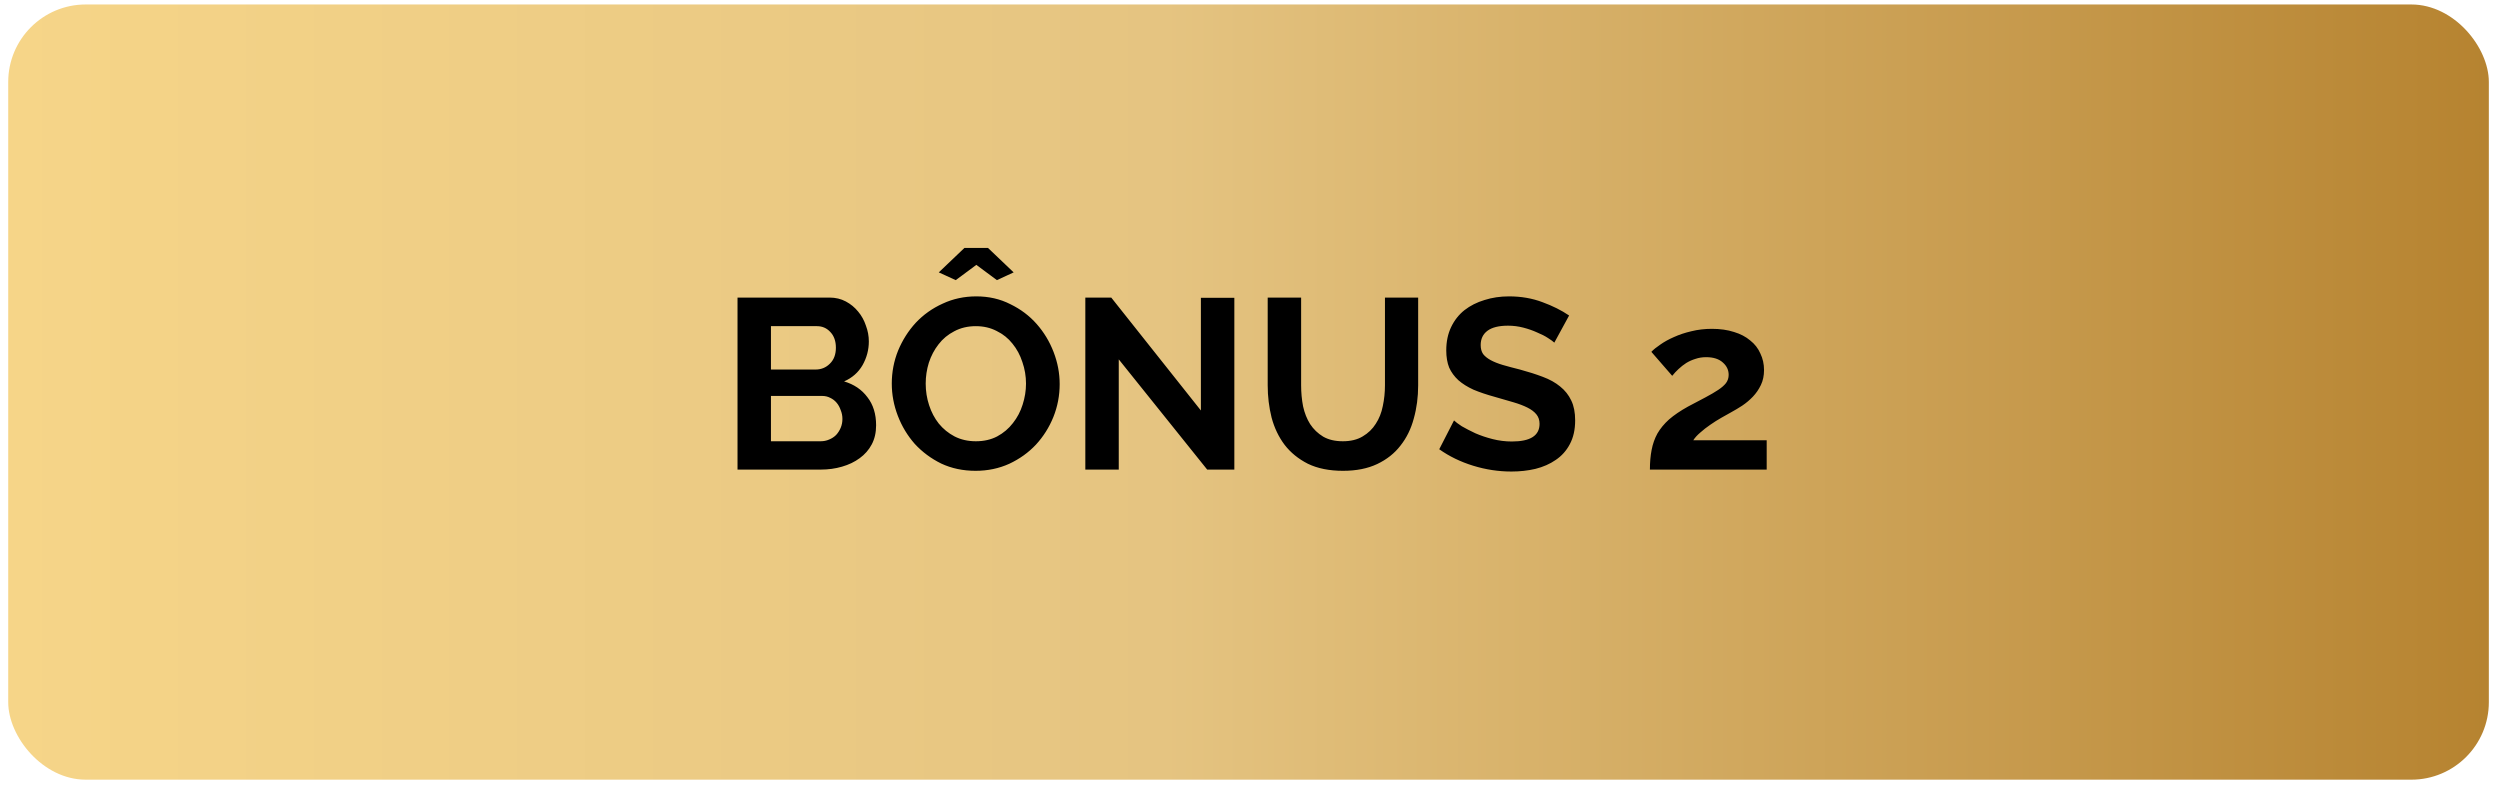
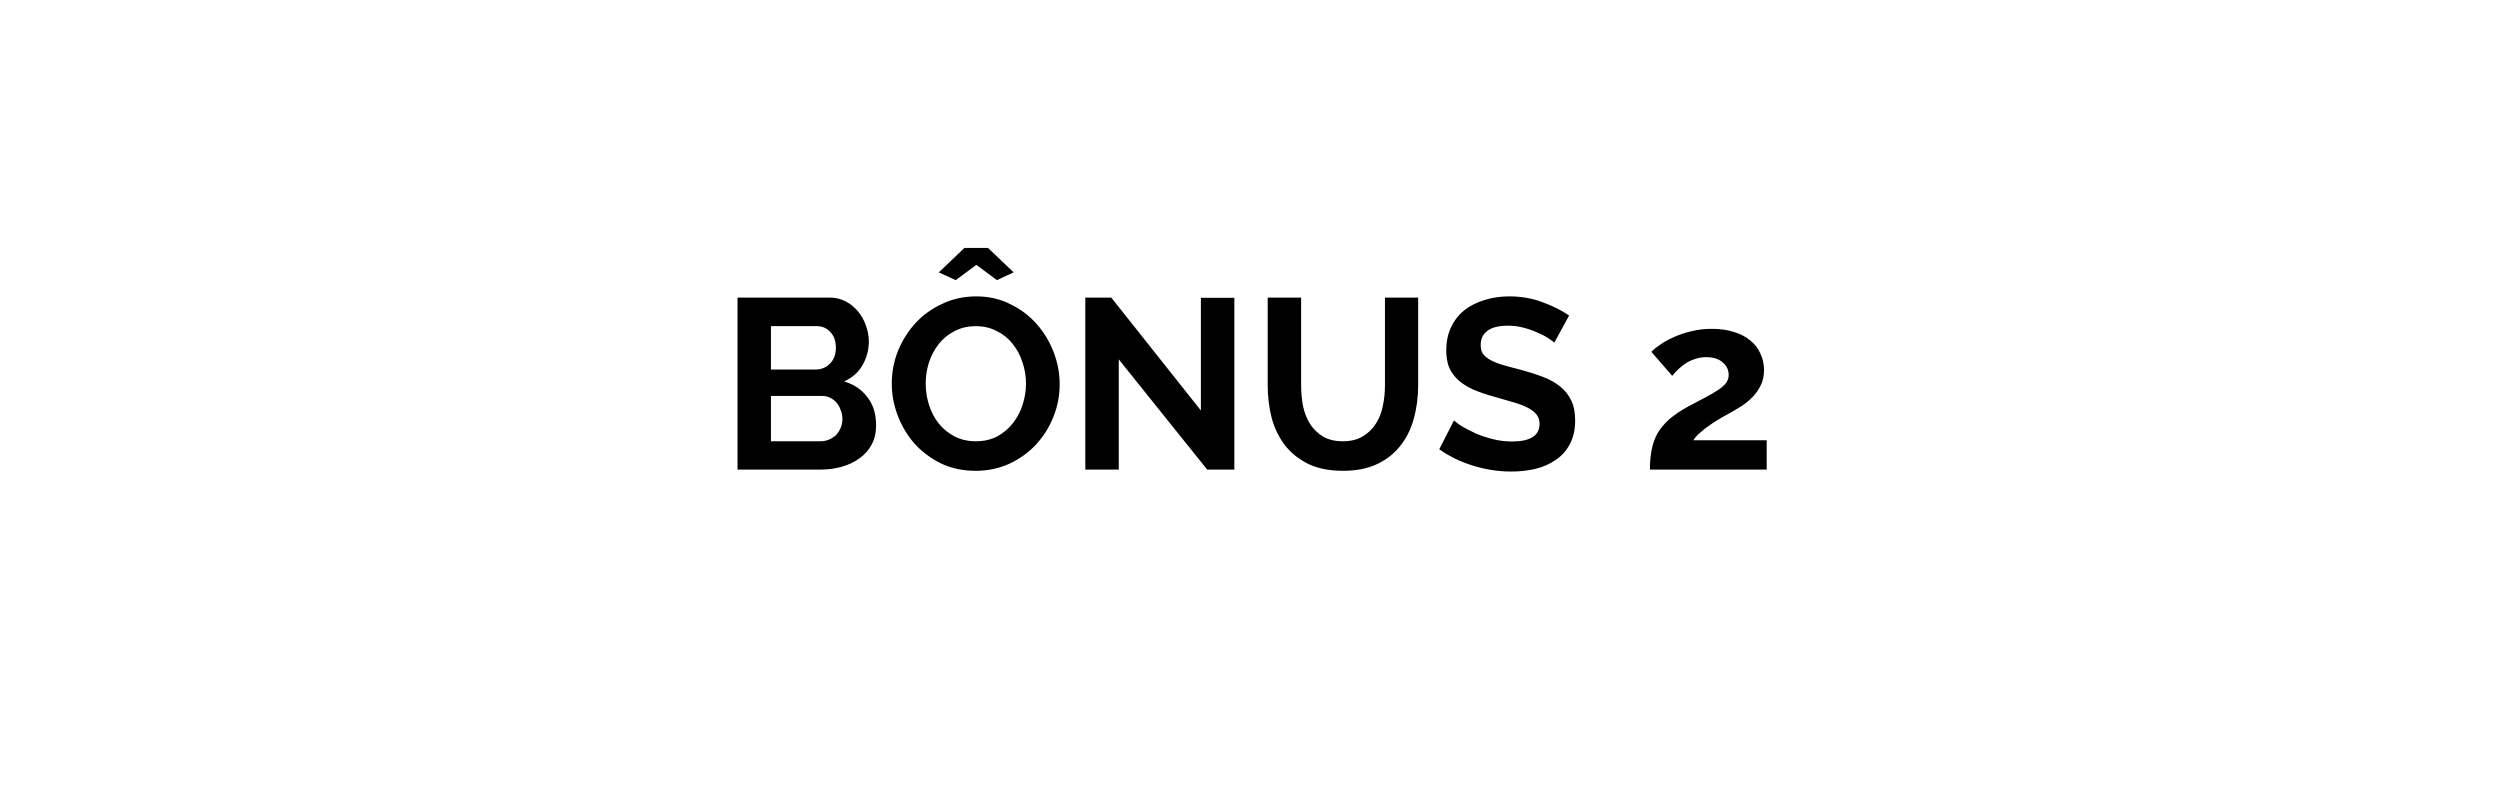
<svg xmlns="http://www.w3.org/2000/svg" width="129" height="41" viewBox="0 0 129 41" fill="none">
-   <rect x="0.424" y="0.231" width="128" height="40" rx="4" fill="url(#paint0_linear_44_2324)" />
  <path d="M45.207 21.944C45.207 22.319 45.132 22.648 44.982 22.931C44.832 23.215 44.623 23.452 44.357 23.644C44.098 23.835 43.794 23.981 43.444 24.081C43.102 24.181 42.736 24.231 42.344 24.231H38.056V15.355H42.806C43.115 15.355 43.394 15.422 43.644 15.555C43.894 15.688 44.107 15.863 44.282 16.08C44.457 16.288 44.59 16.53 44.682 16.805C44.782 17.072 44.832 17.343 44.832 17.618C44.832 18.051 44.723 18.46 44.507 18.843C44.29 19.218 43.973 19.497 43.556 19.681C44.065 19.831 44.465 20.102 44.757 20.493C45.057 20.877 45.207 21.36 45.207 21.944ZM43.469 21.619C43.469 21.46 43.44 21.31 43.382 21.168C43.331 21.018 43.261 20.889 43.169 20.781C43.077 20.672 42.969 20.589 42.844 20.531C42.719 20.464 42.581 20.431 42.431 20.431H39.781V22.769H42.344C42.502 22.769 42.648 22.739 42.781 22.681C42.923 22.623 43.044 22.544 43.144 22.444C43.244 22.335 43.323 22.21 43.382 22.069C43.44 21.927 43.469 21.777 43.469 21.619ZM39.781 16.83V19.068H42.081C42.373 19.068 42.619 18.968 42.819 18.768C43.027 18.568 43.132 18.293 43.132 17.943C43.132 17.601 43.036 17.33 42.844 17.13C42.66 16.93 42.431 16.83 42.156 16.83H39.781ZM48.441 14.055L49.766 12.792H50.979L52.304 14.055L51.441 14.455L50.379 13.667L49.316 14.455L48.441 14.055ZM50.341 24.294C49.691 24.294 49.099 24.169 48.566 23.919C48.041 23.66 47.587 23.323 47.203 22.906C46.828 22.481 46.536 21.998 46.328 21.456C46.12 20.914 46.016 20.36 46.016 19.793C46.016 19.201 46.124 18.635 46.341 18.093C46.566 17.551 46.87 17.072 47.253 16.655C47.645 16.238 48.108 15.909 48.641 15.668C49.174 15.418 49.754 15.293 50.379 15.293C51.02 15.293 51.604 15.426 52.129 15.693C52.663 15.951 53.117 16.293 53.492 16.718C53.867 17.143 54.159 17.626 54.367 18.168C54.575 18.71 54.679 19.26 54.679 19.818C54.679 20.41 54.571 20.977 54.354 21.518C54.138 22.052 53.838 22.527 53.454 22.944C53.071 23.352 52.612 23.681 52.079 23.931C51.546 24.173 50.966 24.294 50.341 24.294ZM47.766 19.793C47.766 20.177 47.824 20.547 47.941 20.906C48.057 21.264 48.224 21.581 48.441 21.856C48.666 22.131 48.937 22.352 49.254 22.519C49.579 22.685 49.945 22.769 50.354 22.769C50.77 22.769 51.137 22.685 51.454 22.519C51.779 22.344 52.05 22.114 52.267 21.831C52.492 21.548 52.658 21.231 52.767 20.881C52.883 20.523 52.942 20.16 52.942 19.793C52.942 19.41 52.879 19.039 52.754 18.68C52.638 18.322 52.467 18.005 52.242 17.73C52.025 17.455 51.754 17.239 51.429 17.08C51.112 16.914 50.754 16.83 50.354 16.83C49.937 16.83 49.566 16.918 49.241 17.093C48.916 17.259 48.645 17.485 48.428 17.768C48.212 18.043 48.045 18.36 47.928 18.718C47.82 19.068 47.766 19.427 47.766 19.793ZM57.728 18.543V24.231H56.003V15.355H57.341L61.966 21.181V15.367H63.692V24.231H62.291L57.728 18.543ZM69.289 22.769C69.697 22.769 70.039 22.685 70.314 22.519C70.597 22.352 70.822 22.135 70.989 21.869C71.164 21.602 71.285 21.298 71.352 20.956C71.427 20.606 71.464 20.247 71.464 19.881V15.355H73.177V19.881C73.177 20.489 73.102 21.06 72.952 21.593C72.81 22.127 72.581 22.594 72.264 22.994C71.956 23.394 71.556 23.71 71.064 23.944C70.572 24.177 69.985 24.294 69.301 24.294C68.593 24.294 67.989 24.173 67.489 23.931C66.997 23.681 66.597 23.356 66.288 22.956C65.98 22.548 65.755 22.077 65.613 21.544C65.48 21.01 65.413 20.456 65.413 19.881V15.355H67.138V19.881C67.138 20.256 67.172 20.618 67.239 20.968C67.314 21.31 67.434 21.614 67.601 21.881C67.776 22.148 68.001 22.364 68.276 22.531C68.551 22.689 68.889 22.769 69.289 22.769ZM80.203 17.68C80.145 17.622 80.037 17.543 79.878 17.443C79.728 17.343 79.541 17.247 79.316 17.155C79.099 17.055 78.861 16.972 78.603 16.905C78.344 16.838 78.082 16.805 77.815 16.805C77.34 16.805 76.986 16.893 76.753 17.068C76.519 17.243 76.403 17.489 76.403 17.805C76.403 17.989 76.444 18.143 76.528 18.268C76.619 18.385 76.748 18.489 76.915 18.581C77.082 18.672 77.29 18.756 77.54 18.831C77.799 18.906 78.094 18.985 78.428 19.068C78.861 19.185 79.253 19.31 79.603 19.443C79.962 19.576 80.261 19.743 80.503 19.943C80.753 20.143 80.945 20.385 81.078 20.668C81.212 20.943 81.278 21.285 81.278 21.694C81.278 22.169 81.187 22.577 81.003 22.919C80.828 23.252 80.587 23.523 80.278 23.731C79.978 23.94 79.628 24.094 79.228 24.194C78.836 24.286 78.424 24.331 77.99 24.331C77.323 24.331 76.665 24.231 76.015 24.031C75.365 23.831 74.781 23.548 74.265 23.181L75.027 21.694C75.102 21.768 75.236 21.869 75.427 21.994C75.627 22.11 75.861 22.231 76.127 22.356C76.394 22.473 76.69 22.573 77.015 22.656C77.34 22.739 77.674 22.781 78.015 22.781C78.966 22.781 79.441 22.477 79.441 21.869C79.441 21.677 79.386 21.514 79.278 21.381C79.17 21.248 79.016 21.131 78.815 21.031C78.615 20.931 78.374 20.839 78.09 20.756C77.807 20.672 77.49 20.581 77.14 20.481C76.715 20.364 76.344 20.239 76.028 20.106C75.719 19.964 75.461 19.802 75.252 19.618C75.044 19.427 74.886 19.21 74.777 18.968C74.677 18.718 74.627 18.422 74.627 18.08C74.627 17.63 74.711 17.23 74.877 16.88C75.044 16.53 75.273 16.238 75.565 16.005C75.865 15.772 76.211 15.597 76.603 15.48C76.994 15.355 77.415 15.293 77.865 15.293C78.49 15.293 79.066 15.393 79.591 15.592C80.116 15.784 80.574 16.013 80.966 16.28L80.203 17.68ZM85.135 24.231C85.135 23.856 85.165 23.519 85.223 23.219C85.281 22.91 85.381 22.627 85.523 22.369C85.673 22.11 85.873 21.869 86.123 21.643C86.382 21.419 86.707 21.198 87.098 20.981C87.44 20.797 87.74 20.639 87.998 20.506C88.265 20.364 88.486 20.235 88.661 20.118C88.836 20.002 88.969 19.885 89.061 19.768C89.153 19.643 89.199 19.502 89.199 19.343C89.199 19.093 89.099 18.881 88.899 18.706C88.698 18.522 88.411 18.43 88.036 18.43C87.836 18.43 87.653 18.46 87.486 18.518C87.319 18.568 87.161 18.639 87.011 18.73C86.869 18.822 86.736 18.926 86.611 19.043C86.494 19.151 86.386 19.268 86.286 19.393L85.21 18.155C85.319 18.039 85.473 17.914 85.673 17.78C85.873 17.639 86.106 17.509 86.373 17.393C86.648 17.268 86.948 17.168 87.273 17.093C87.607 17.009 87.961 16.968 88.336 16.968C88.761 16.968 89.14 17.022 89.474 17.13C89.807 17.23 90.086 17.376 90.311 17.568C90.545 17.751 90.72 17.976 90.836 18.243C90.961 18.501 91.024 18.785 91.024 19.093C91.024 19.385 90.97 19.643 90.861 19.868C90.753 20.093 90.615 20.293 90.449 20.468C90.282 20.643 90.099 20.797 89.899 20.931C89.707 21.056 89.519 21.168 89.336 21.268C89.186 21.352 89.015 21.448 88.823 21.556C88.632 21.664 88.44 21.785 88.249 21.919C88.065 22.044 87.894 22.177 87.736 22.319C87.578 22.452 87.457 22.585 87.373 22.719H91.161V24.231H85.135Z" fill="black" />
  <defs>
    <linearGradient id="paint0_linear_44_2324" x1="0.424" y1="20.231" x2="128.424" y2="20.231" gradientUnits="userSpaceOnUse">
      <stop stop-color="#F6D588" />
      <stop offset="0.465" stop-color="#E5C481" />
      <stop offset="1" stop-color="#B68330" />
    </linearGradient>
  </defs>
</svg>